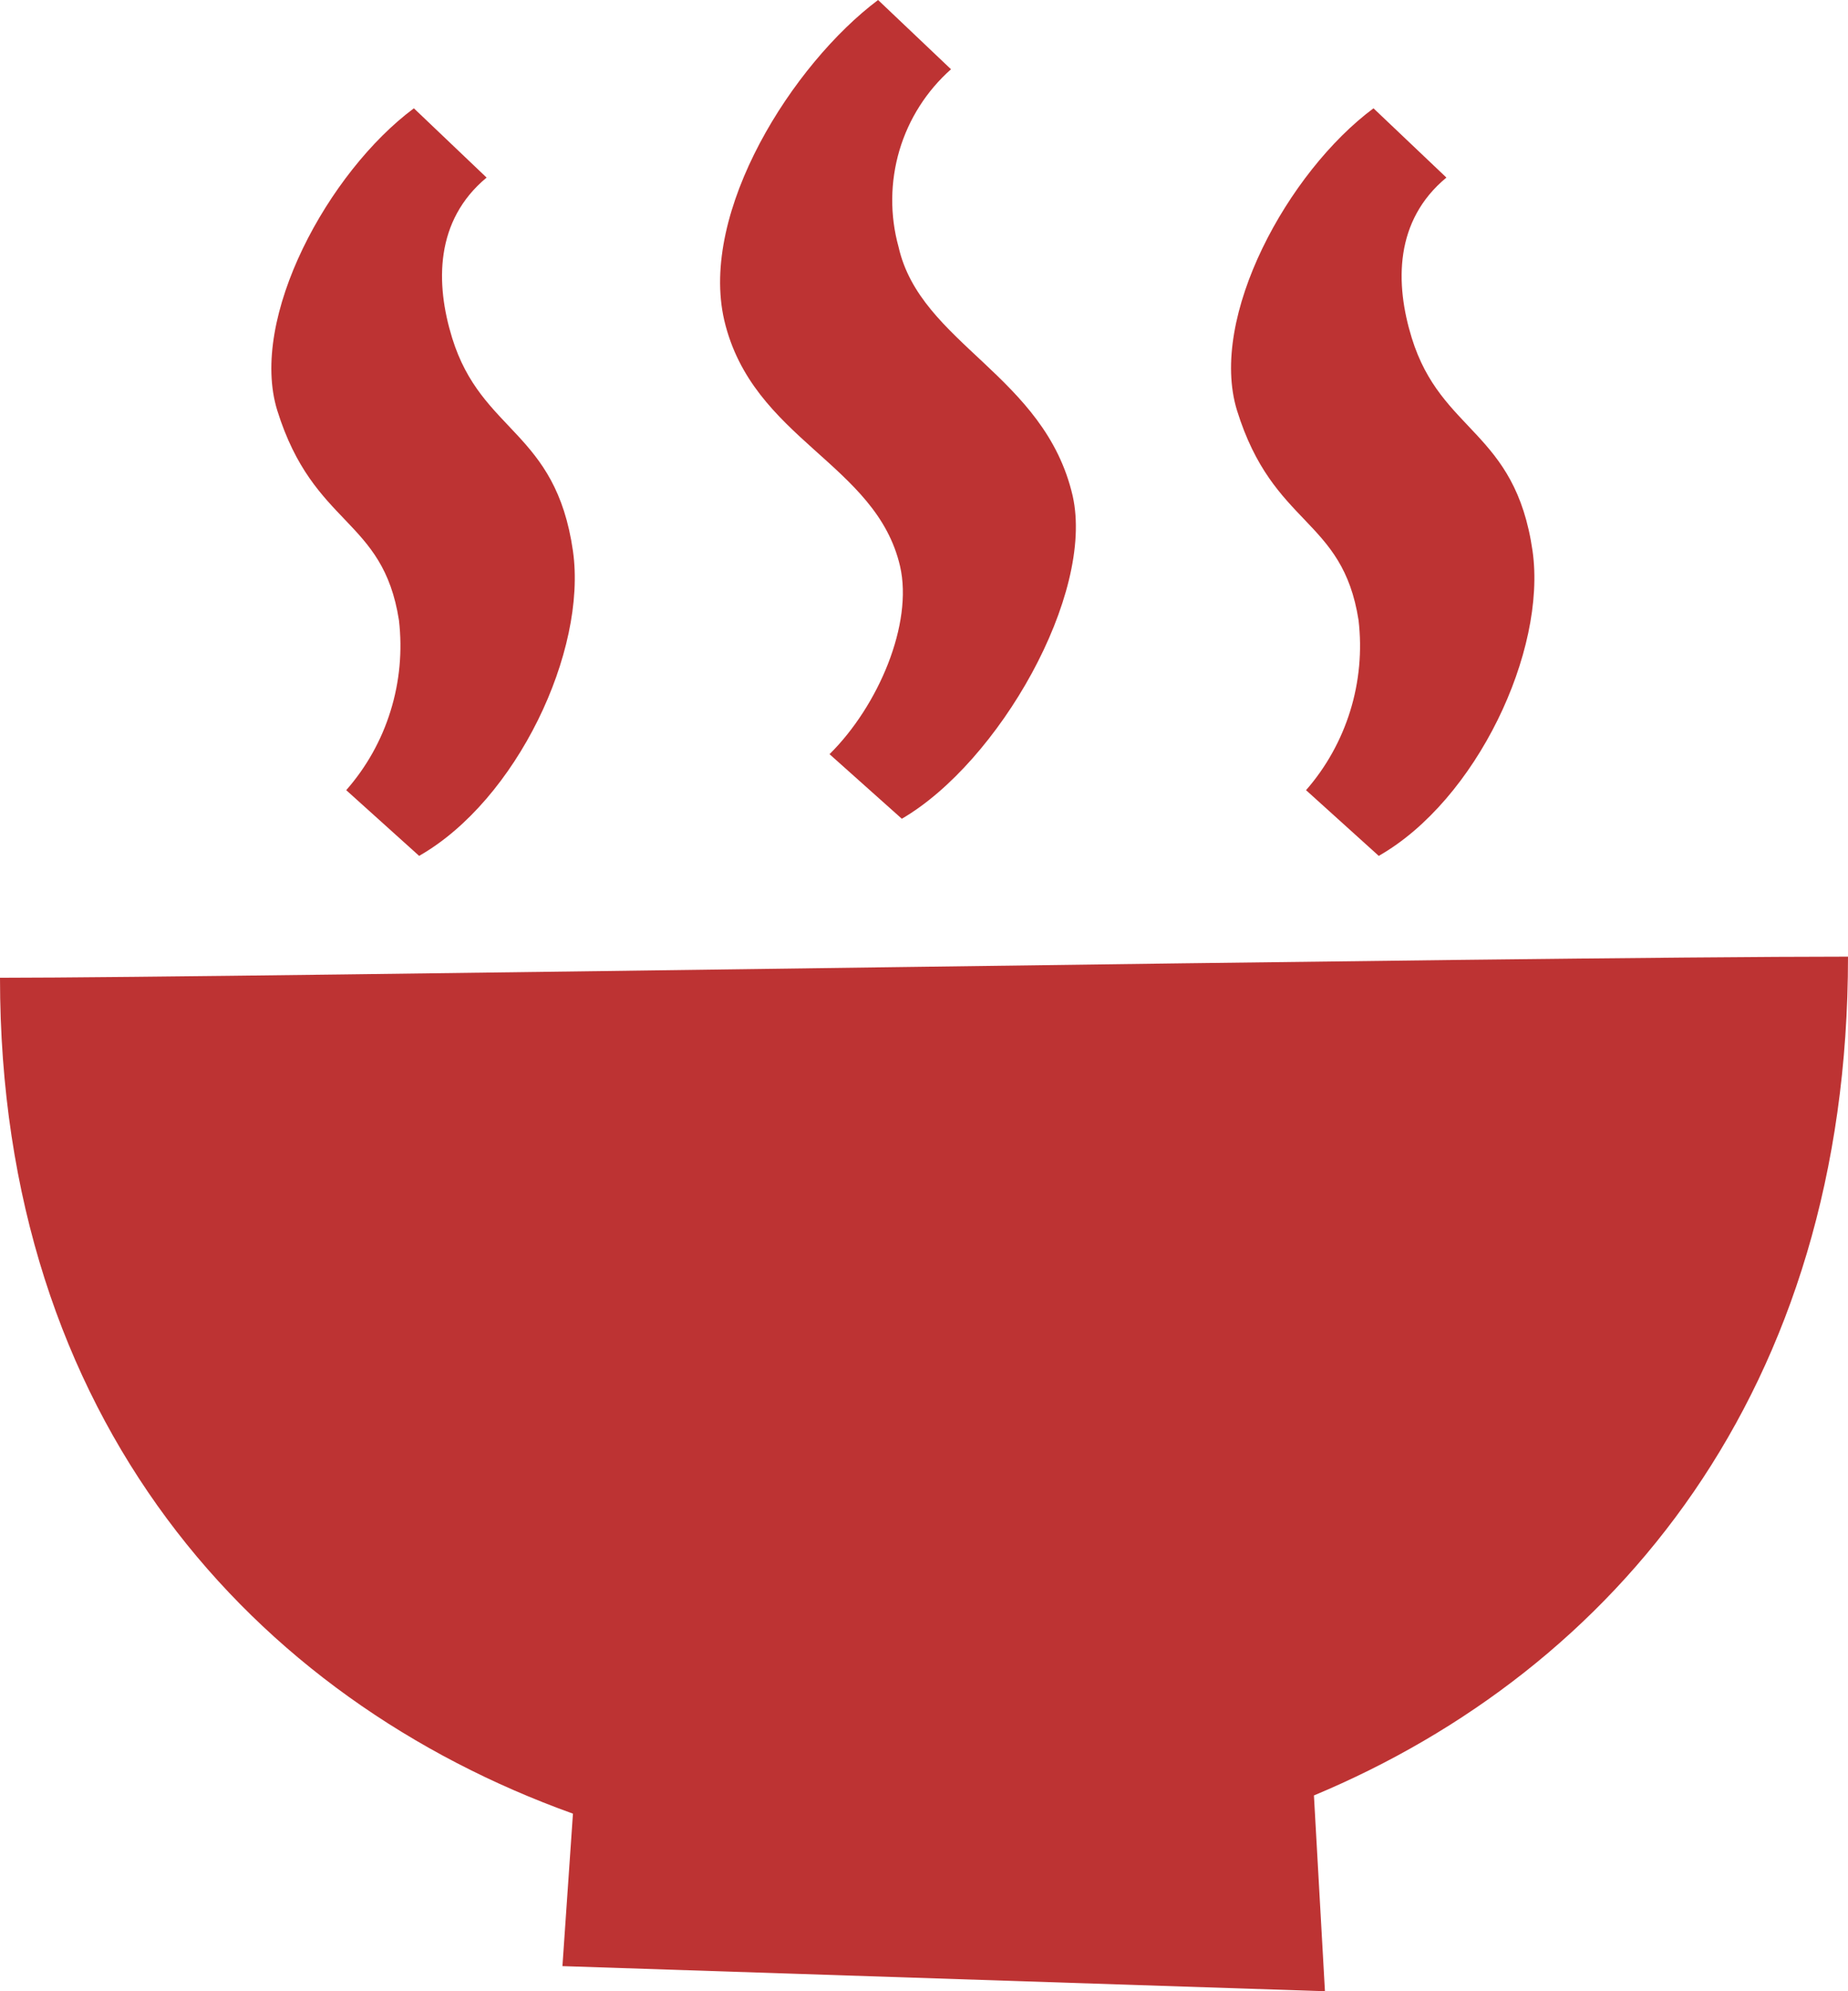
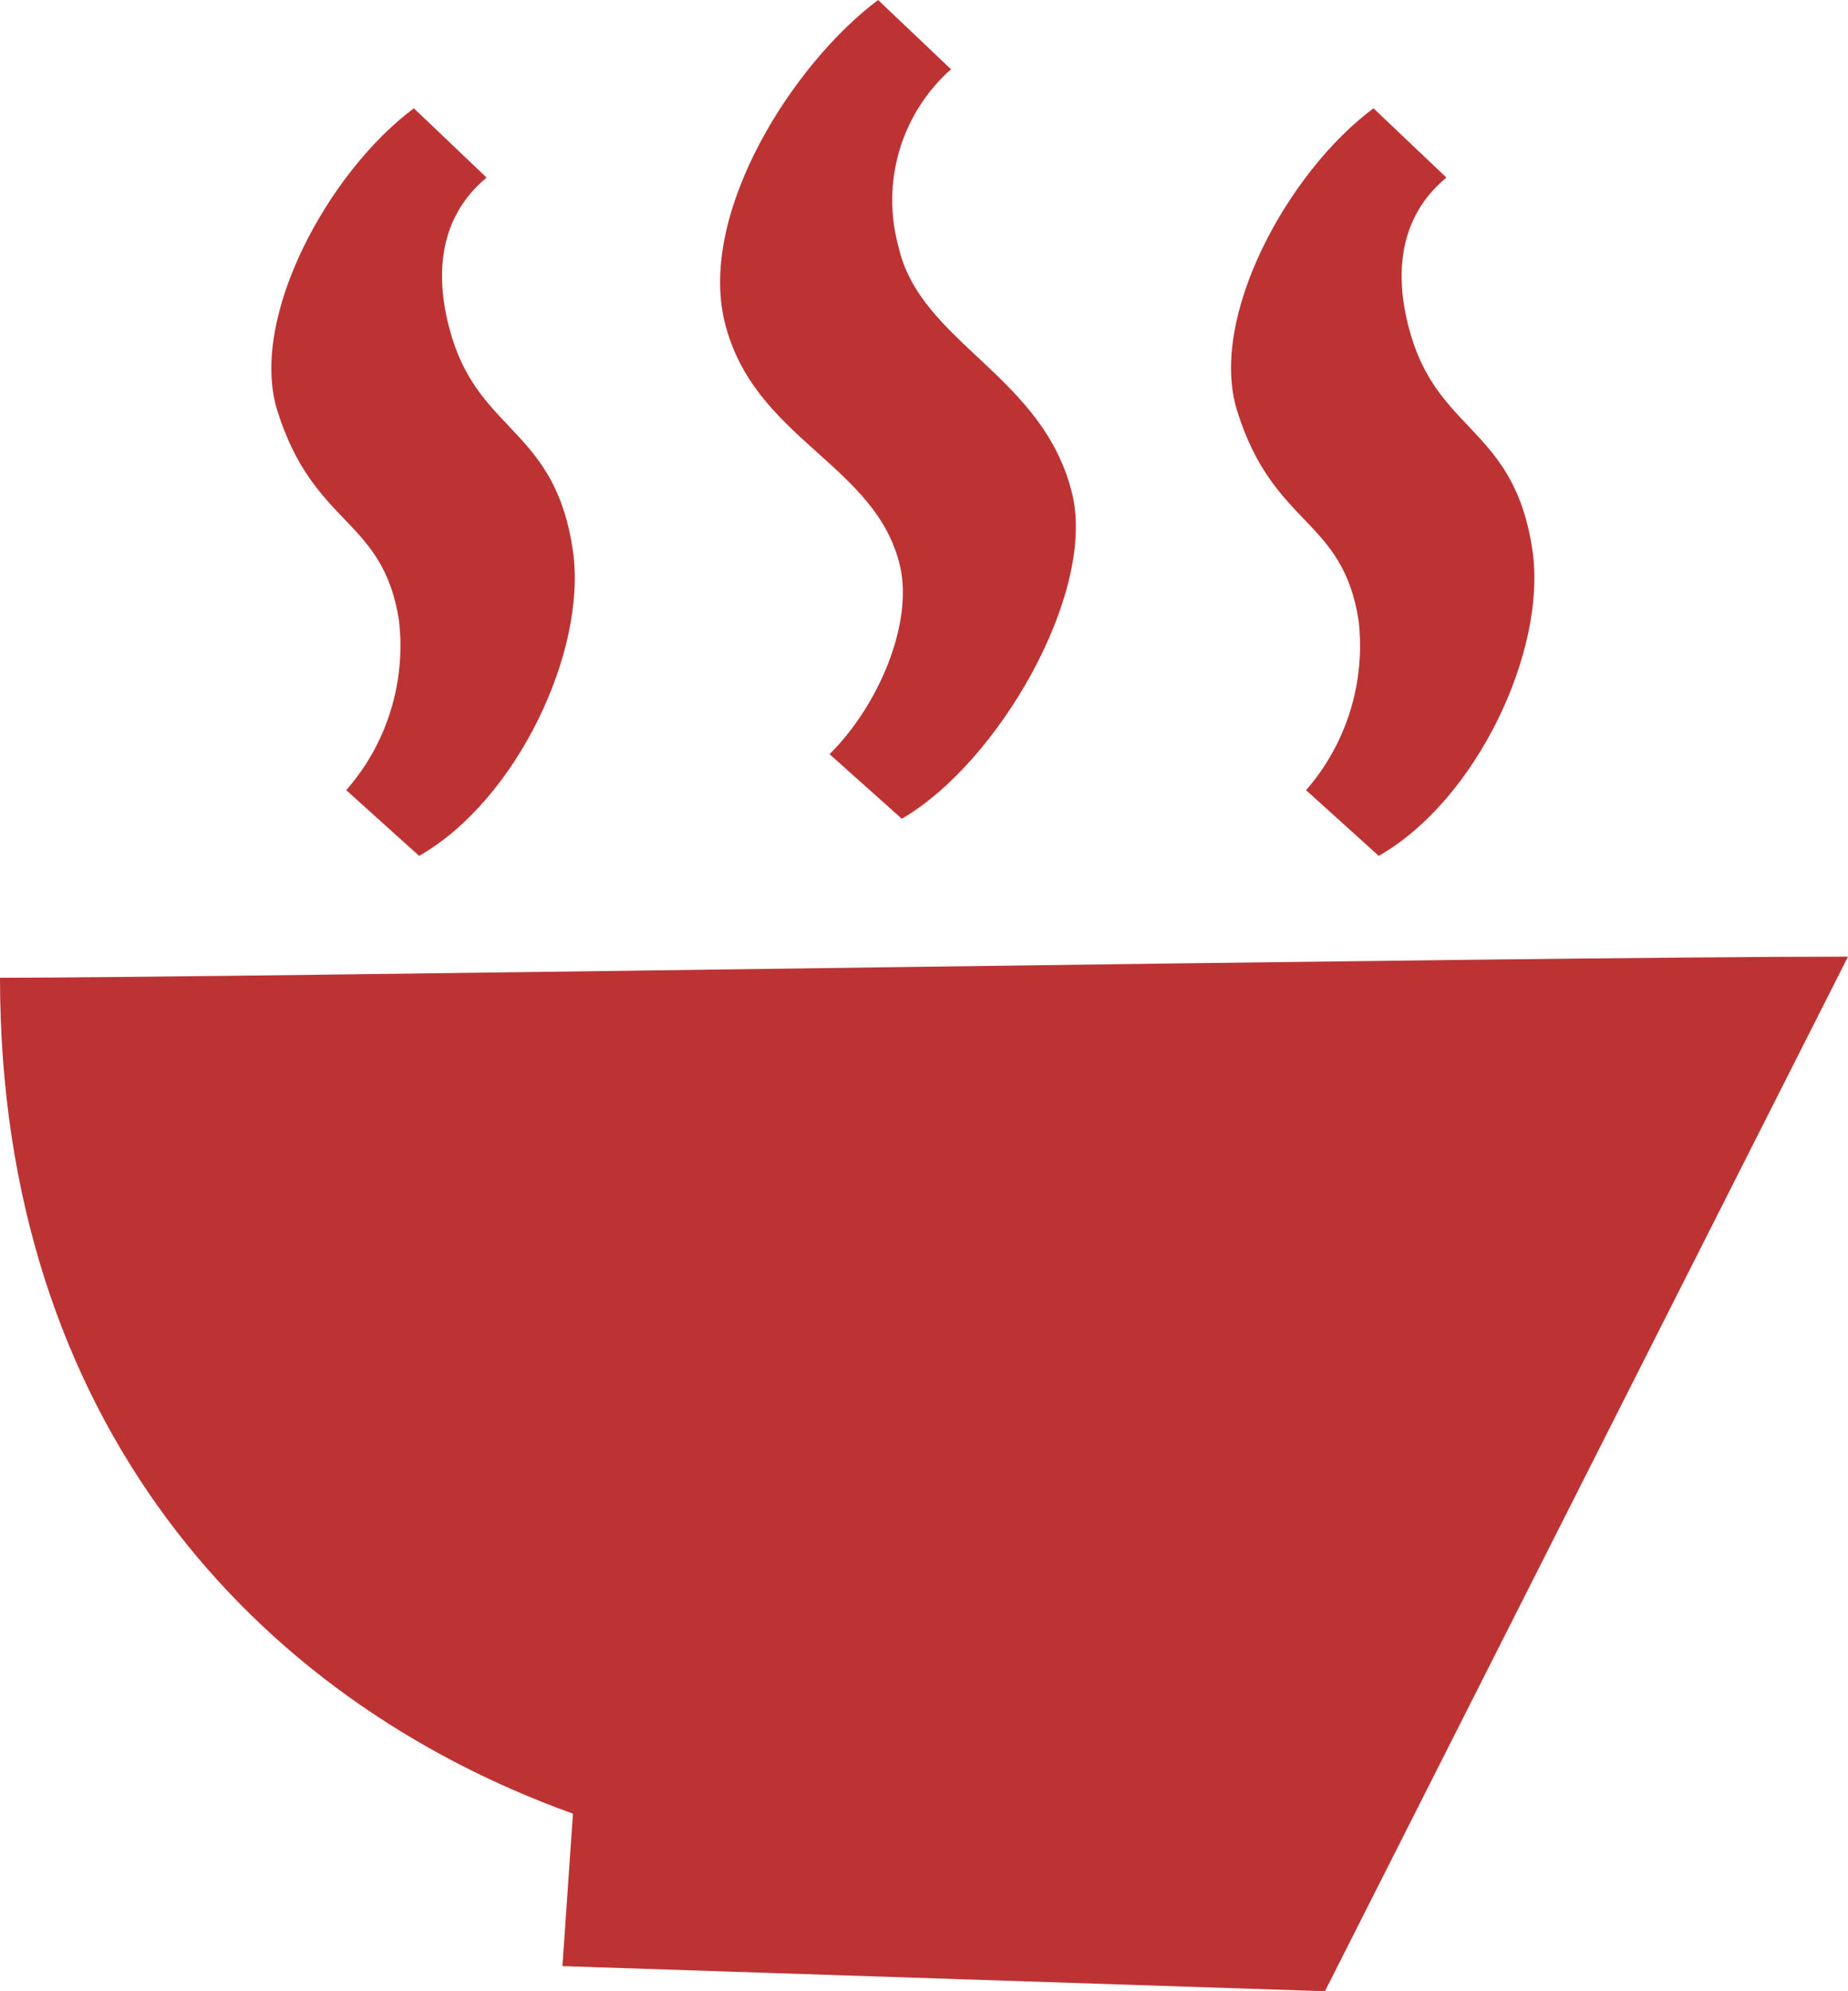
<svg xmlns="http://www.w3.org/2000/svg" width="26" height="28" viewBox="0 0 26 28" fill="none">
-   <path fill-rule="evenodd" clip-rule="evenodd" d="M18.641 28L7.913 27.647L8.061 25.503C3.57 23.892 0 19.964 0 13.749C3.27 13.749 21.447 13.452 26 13.452C26 19.558 22.718 23.48 18.486 25.247L18.641 28ZM18.375 11.111C18.658 10.788 18.869 10.408 18.997 9.996C19.124 9.585 19.164 9.151 19.114 8.722C18.888 7.274 17.914 7.414 17.404 5.772C17 4.464 18.118 2.419 19.324 1.523L20.35 2.497C19.617 3.103 19.627 3.99 19.862 4.751C20.276 6.091 21.317 6.05 21.562 7.748C21.762 9.156 20.77 11.254 19.398 12.035L18.375 11.111ZM11.671 10.605C12.36 9.924 12.849 8.769 12.663 7.961C12.326 6.512 10.586 6.181 10.19 4.505C9.835 2.972 11.155 0.899 12.354 0L13.38 0.974C13.037 1.278 12.785 1.673 12.654 2.115C12.524 2.557 12.519 3.027 12.642 3.472C12.95 4.836 14.7 5.276 15.092 6.974C15.402 8.36 14.051 10.72 12.688 11.513L11.671 10.605ZM4.871 11.111C5.155 10.788 5.368 10.409 5.495 9.997C5.623 9.585 5.663 9.151 5.613 8.722C5.387 7.274 4.414 7.414 3.901 5.772C3.499 4.474 4.618 2.419 5.823 1.523L6.846 2.497C6.117 3.103 6.126 3.99 6.361 4.751C6.775 6.091 7.817 6.05 8.061 7.748C8.262 9.156 7.267 11.254 5.897 12.035L4.871 11.111Z" fill="#BD3333" />
+   <path fill-rule="evenodd" clip-rule="evenodd" d="M18.641 28L7.913 27.647L8.061 25.503C3.57 23.892 0 19.964 0 13.749C3.27 13.749 21.447 13.452 26 13.452L18.641 28ZM18.375 11.111C18.658 10.788 18.869 10.408 18.997 9.996C19.124 9.585 19.164 9.151 19.114 8.722C18.888 7.274 17.914 7.414 17.404 5.772C17 4.464 18.118 2.419 19.324 1.523L20.35 2.497C19.617 3.103 19.627 3.99 19.862 4.751C20.276 6.091 21.317 6.05 21.562 7.748C21.762 9.156 20.77 11.254 19.398 12.035L18.375 11.111ZM11.671 10.605C12.36 9.924 12.849 8.769 12.663 7.961C12.326 6.512 10.586 6.181 10.19 4.505C9.835 2.972 11.155 0.899 12.354 0L13.38 0.974C13.037 1.278 12.785 1.673 12.654 2.115C12.524 2.557 12.519 3.027 12.642 3.472C12.95 4.836 14.7 5.276 15.092 6.974C15.402 8.36 14.051 10.72 12.688 11.513L11.671 10.605ZM4.871 11.111C5.155 10.788 5.368 10.409 5.495 9.997C5.623 9.585 5.663 9.151 5.613 8.722C5.387 7.274 4.414 7.414 3.901 5.772C3.499 4.474 4.618 2.419 5.823 1.523L6.846 2.497C6.117 3.103 6.126 3.99 6.361 4.751C6.775 6.091 7.817 6.05 8.061 7.748C8.262 9.156 7.267 11.254 5.897 12.035L4.871 11.111Z" fill="#BD3333" />
</svg>